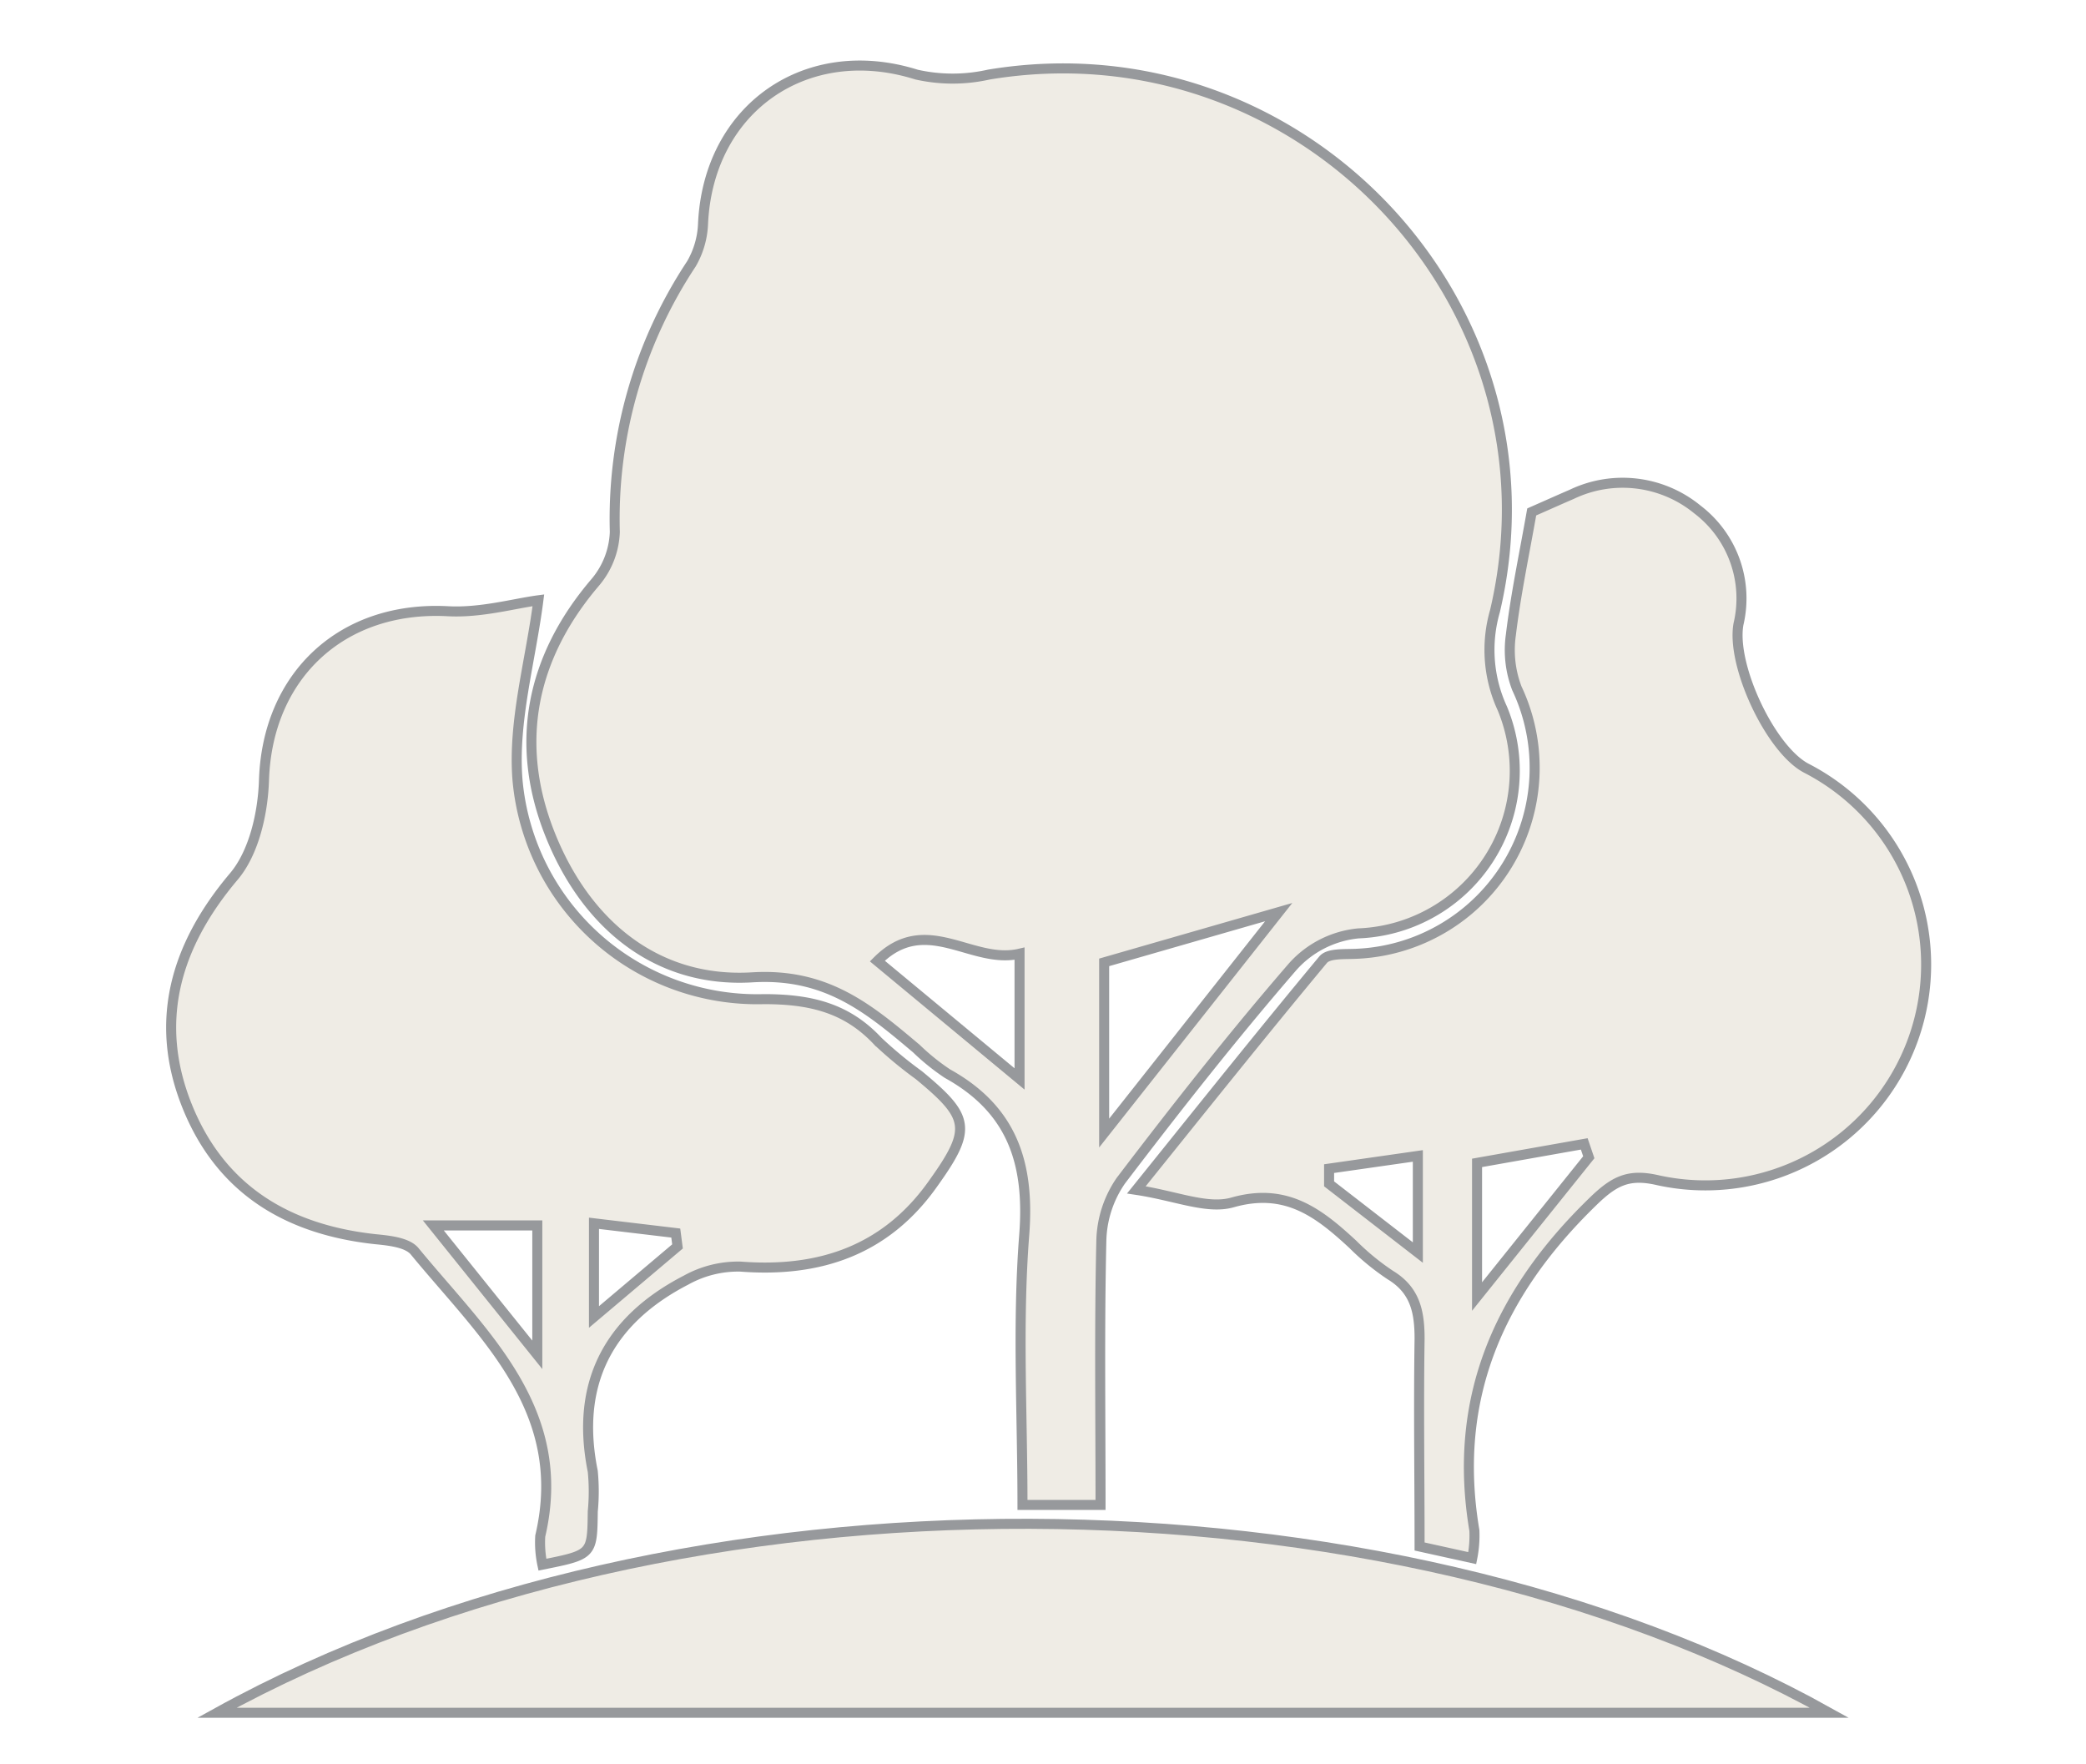
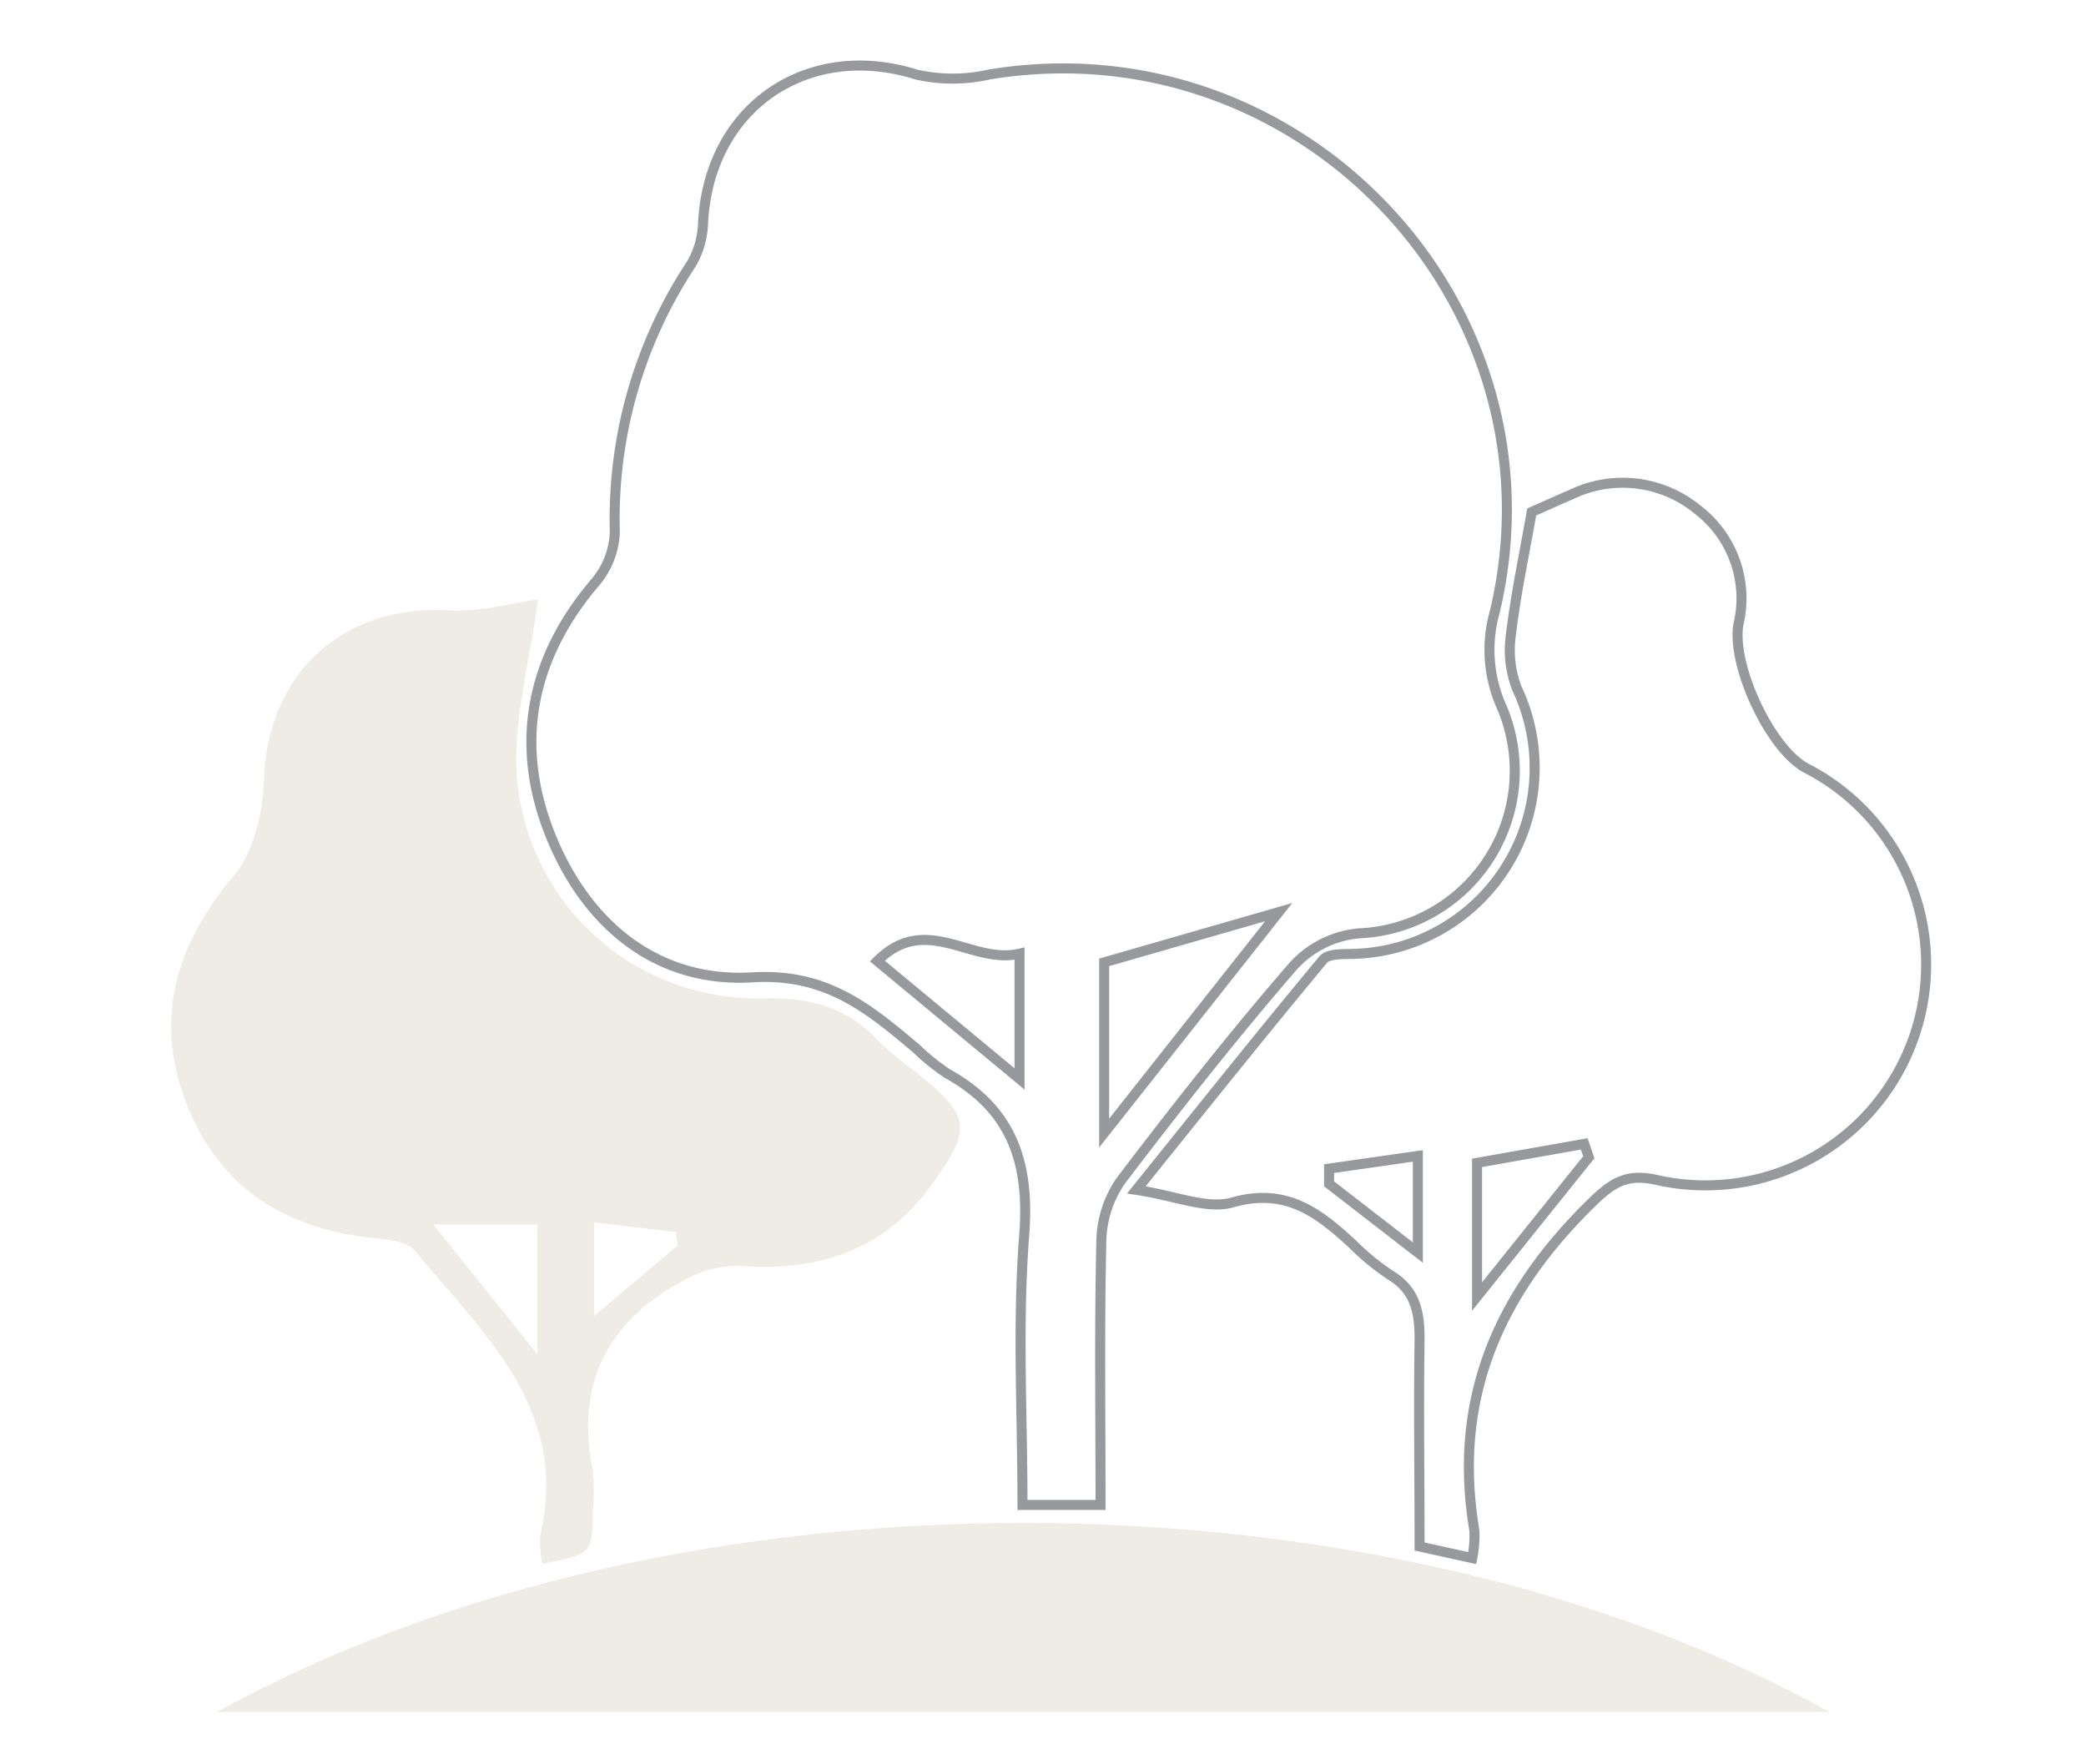
<svg xmlns="http://www.w3.org/2000/svg" id="Layer_1" data-name="Layer 1" viewBox="0 0 156.07 132">
  <defs>
    <style>.cls-1{fill:#c2b59b;opacity:0.25;}.cls-2{fill:none;stroke:#97999c;stroke-miterlimit:10;stroke-width:0.75px;}</style>
  </defs>
  <title>ABQ tan and gray general icons</title>
-   <path class="cls-1" d="M82.34,112.53H76.5c0-6.8-.39-13.53.13-20.2.42-5.42-.93-9.4-5.75-12.07a16.46,16.46,0,0,1-2.32-1.88c-3.56-3-6.73-5.66-12.29-5.33-7.17.44-12.47-3.94-15.14-10.76s-1.4-13.17,3.43-18.82A6.15,6.15,0,0,0,46,39.73a34.53,34.53,0,0,1,5.73-20,6.5,6.5,0,0,0,.87-3C53,8,60.38,3,68.57,5.51a12.18,12.18,0,0,0,5.41,0c23.31-3.87,43.27,17.22,37.87,40.15a10.47,10.47,0,0,0,.55,7.21,12.18,12.18,0,0,1-10.76,16.83,7.6,7.6,0,0,0-4.93,2.49c-4.47,5.18-8.71,10.57-12.85,16a8.22,8.22,0,0,0-1.46,4.48C82.25,99.24,82.34,105.74,82.34,112.53ZM76.28,80.66V71.29c-3.59.84-7-3.11-10.64.55Zm6.33-8.76V84.7L95.67,68.18Z" />
-   <path class="cls-1" d="M114.6,38.24c1.07-.47,2.05-.91,3-1.32A8.8,8.8,0,0,1,127,38.06a8.35,8.35,0,0,1,3.07,8.57c-.56,3.08,2.39,9.37,5.07,10.78a16.53,16.53,0,0,1,8,20.31,16.36,16.36,0,0,1-19.08,10.51c-2.23-.52-3.31.07-4.94,1.66-7,6.83-10.46,14.71-8.8,24.55a8.59,8.59,0,0,1-.16,2.07l-3.94-.87c0-5.19-.08-10.37,0-15.54,0-2-.32-3.64-2.18-4.77a17.62,17.62,0,0,1-2.82-2.3c-2.55-2.37-5-4.27-9-3.13-1.9.54-4.25-.5-7.19-.94C90,82.77,94.45,77.2,99,71.73c.41-.49,1.59-.39,2.42-.43a13.93,13.93,0,0,0,12.08-19.86,8,8,0,0,1-.45-4C113.41,44.38,114.05,41.35,114.6,38.24Zm-4.09,48.69v10l8.36-10.42-.34-1Zm-11.07.43v1.13l6.64,5.15V86.42Z" />
  <path class="cls-1" d="M40.58,117a8,8,0,0,1-.16-2.14c2.22-9.46-4.3-15.1-9.4-21.31-.55-.66-1.91-.8-2.93-.91C21.51,92,16.51,89,14,82.69s-.93-11.94,3.49-17.17c1.51-1.79,2.18-4.75,2.26-7.2.25-7.87,5.84-13.08,13.75-12.66,2.45.13,4.94-.57,6.75-.81-.58,4.54-1.92,9.07-1.56,13.45A18,18,0,0,0,57.15,74.68c3.48-.05,6.2.66,8.54,3.17a31.13,31.13,0,0,0,3.06,2.53c3.79,3.13,4,4,1.09,8.07-3.51,5-8.47,6.71-14.43,6.25a8.06,8.06,0,0,0-4.06,1c-5.82,3-8.33,7.74-7,14.32a15.6,15.6,0,0,1,0,3C44.31,116.25,44.31,116.25,40.58,117Zm-.38-15.7V91.61H32.42C35.26,95.16,37.5,97.94,40.2,101.3Zm4.24-2.83,6.25-5.29-.13-1-6.12-.74Z" />
  <path class="cls-1" d="M16.23,128.08c34.63-19.13,87.35-18.58,120.64,0Z" />
  <path class="cls-2" d="M82.34,112.59H76.5c0-6.8-.39-13.53.13-20.2.42-5.42-.93-9.4-5.75-12.07a16.38,16.38,0,0,1-2.32-1.87c-3.56-3-6.73-5.67-12.29-5.33-7.17.43-12.47-4-15.14-10.76s-1.4-13.18,3.43-18.82A6.17,6.17,0,0,0,46,39.8a34.54,34.54,0,0,1,5.73-20.06,6.47,6.47,0,0,0,.87-3C53,8.05,60.38,3,68.57,5.58a12.33,12.33,0,0,0,5.41,0c23.31-3.87,43.27,17.21,37.87,40.14A10.46,10.46,0,0,0,112.4,53a12.17,12.17,0,0,1-10.76,16.83,7.56,7.56,0,0,0-4.93,2.5c-4.47,5.17-8.71,10.56-12.85,16a8.22,8.22,0,0,0-1.46,4.49C82.25,99.3,82.34,105.8,82.34,112.59ZM76.28,80.72V71.35c-3.59.84-7-3.1-10.64.55ZM82.61,72V84.77L95.67,68.24Z" />
  <path class="cls-2" d="M114.6,38.3c1.07-.47,2.05-.91,3-1.32A8.82,8.82,0,0,1,127,38.12a8.36,8.36,0,0,1,3.07,8.57c-.56,3.08,2.39,9.37,5.07,10.78A16.52,16.52,0,0,1,124.05,88.3c-2.23-.52-3.31.06-4.94,1.66-7,6.82-10.46,14.7-8.8,24.54a8.56,8.56,0,0,1-.16,2.07l-3.94-.87c0-5.19-.08-10.37,0-15.54,0-2-.32-3.63-2.18-4.76a18.24,18.24,0,0,1-2.82-2.31c-2.55-2.36-5-4.27-9-3.13-1.9.54-4.25-.5-7.19-.94C90,82.83,94.45,77.26,99,71.79c.41-.48,1.59-.39,2.42-.43A13.93,13.93,0,0,0,113.49,51.5a8,8,0,0,1-.45-4C113.41,44.44,114.05,41.42,114.6,38.3ZM110.51,87V97l8.36-10.42-.34-1Zm-11.07.43v1.14l6.64,5.14V86.48Z" />
-   <path class="cls-2" d="M40.58,117.06a8,8,0,0,1-.16-2.14c2.22-9.46-4.3-15.1-9.4-21.31-.55-.66-1.91-.8-2.93-.9C21.51,92,16.51,89,14,82.75s-.93-11.94,3.49-17.17c1.51-1.78,2.18-4.74,2.26-7.2C20,50.51,25.62,45.3,33.53,45.73c2.45.13,4.94-.58,6.75-.82-.58,4.54-1.92,9.07-1.56,13.46A18,18,0,0,0,57.15,74.75c3.48,0,6.2.65,8.54,3.16a31.13,31.13,0,0,0,3.06,2.53c3.79,3.13,4,4,1.09,8.07-3.51,5-8.47,6.71-14.43,6.25a8,8,0,0,0-4.06,1c-5.82,3-8.33,7.74-7,14.32a15.59,15.59,0,0,1,0,3C44.31,116.31,44.31,116.31,40.58,117.06Zm-.38-15.7V91.68H32.42Zm4.24-2.83,6.25-5.28-.13-1-6.12-.73Z" />
-   <path class="cls-2" d="M16.23,128.14c34.63-19.13,87.35-18.57,120.64,0Z" />
</svg>